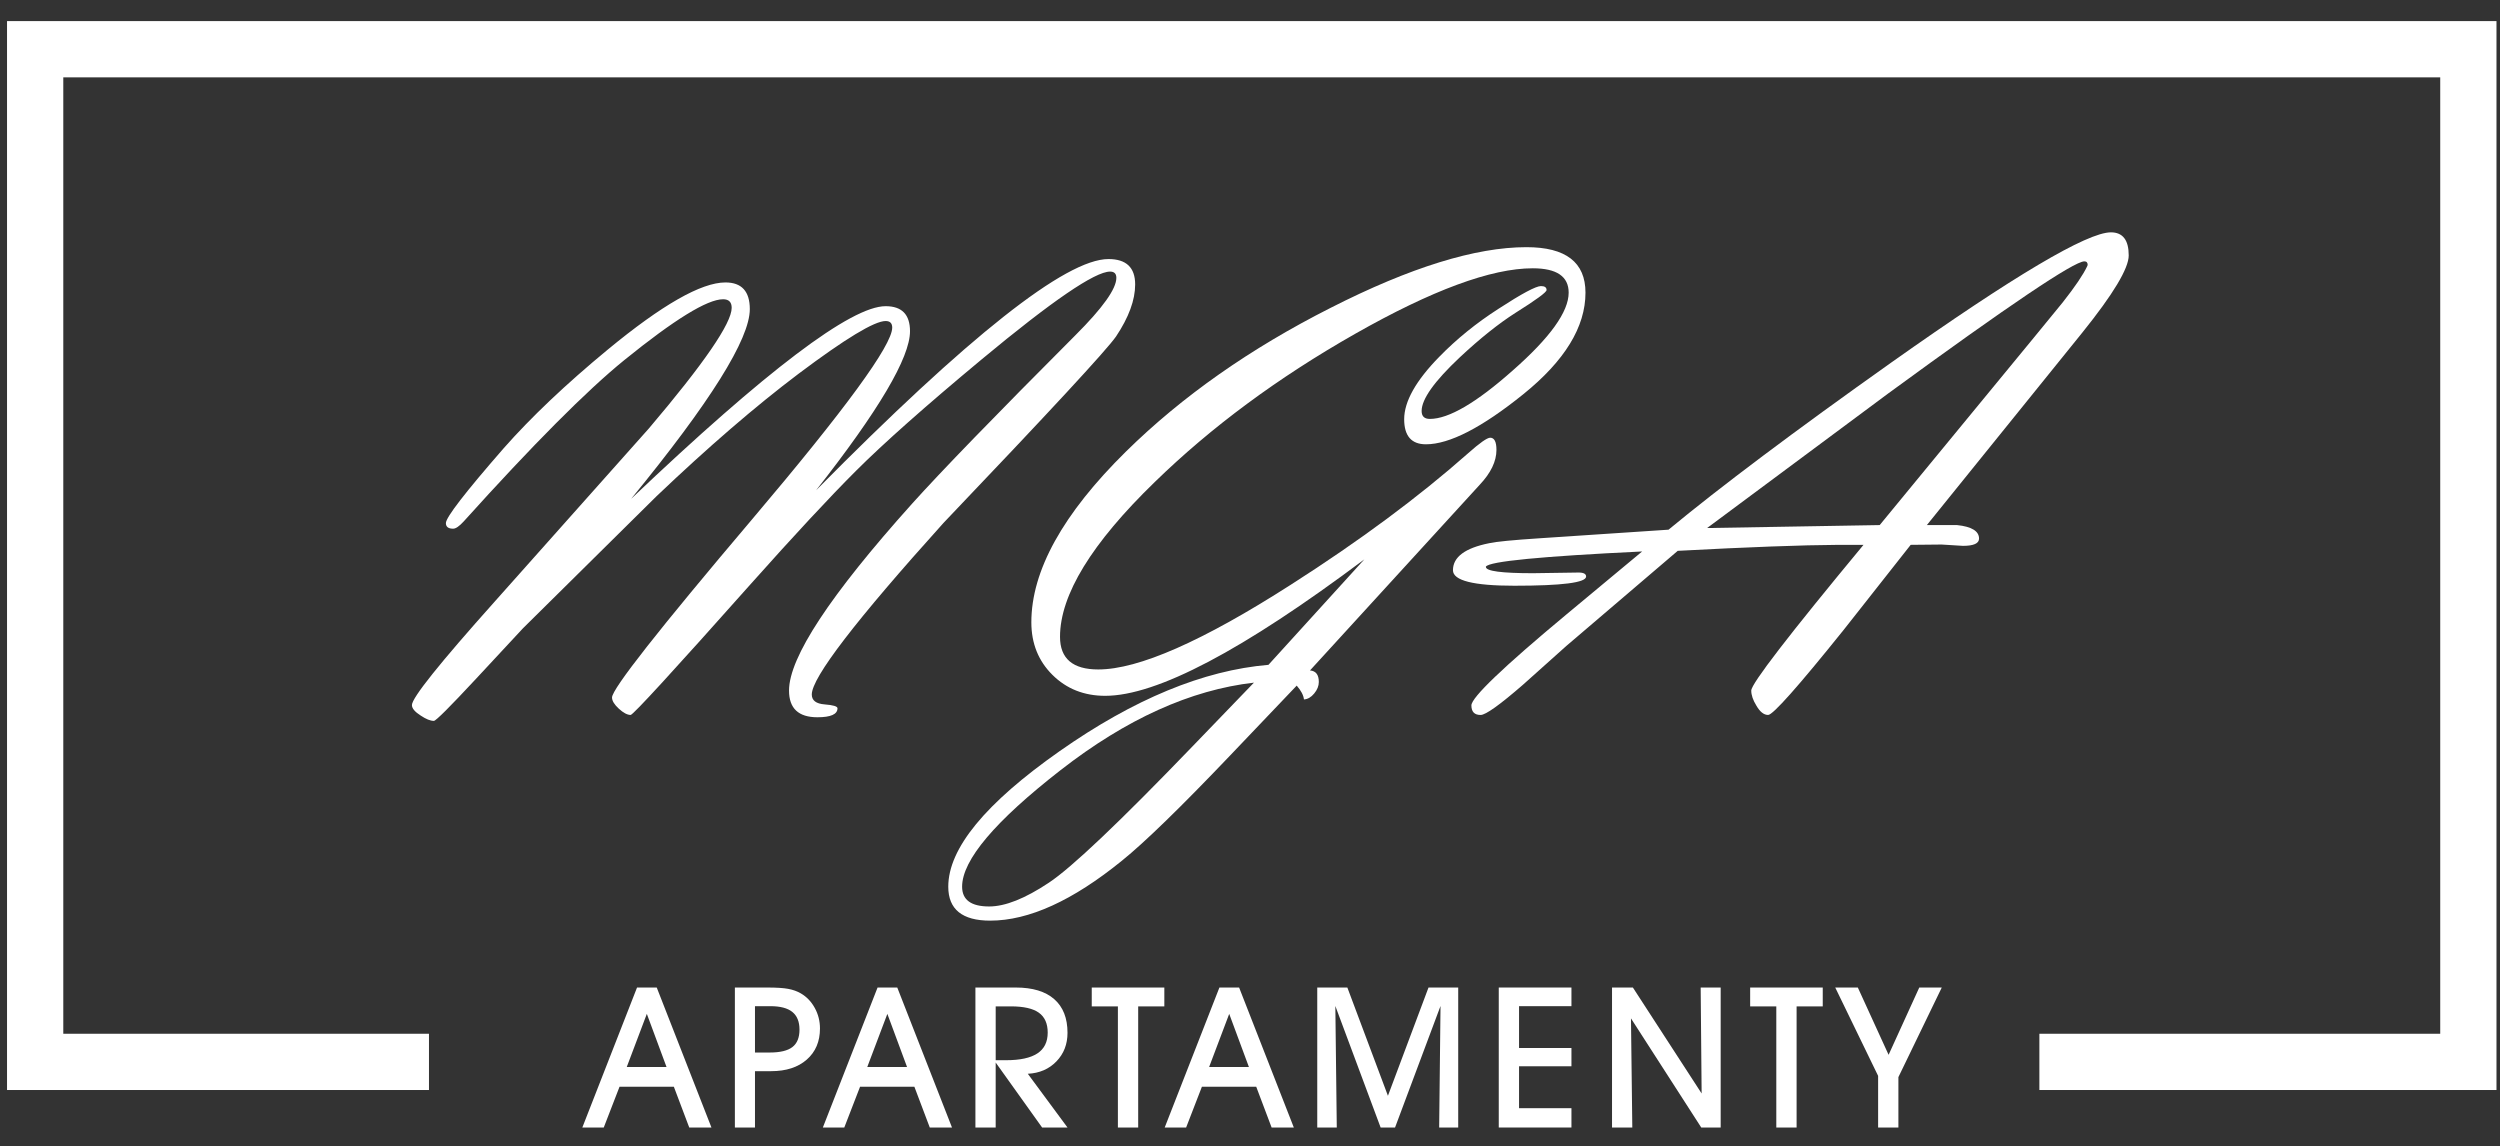
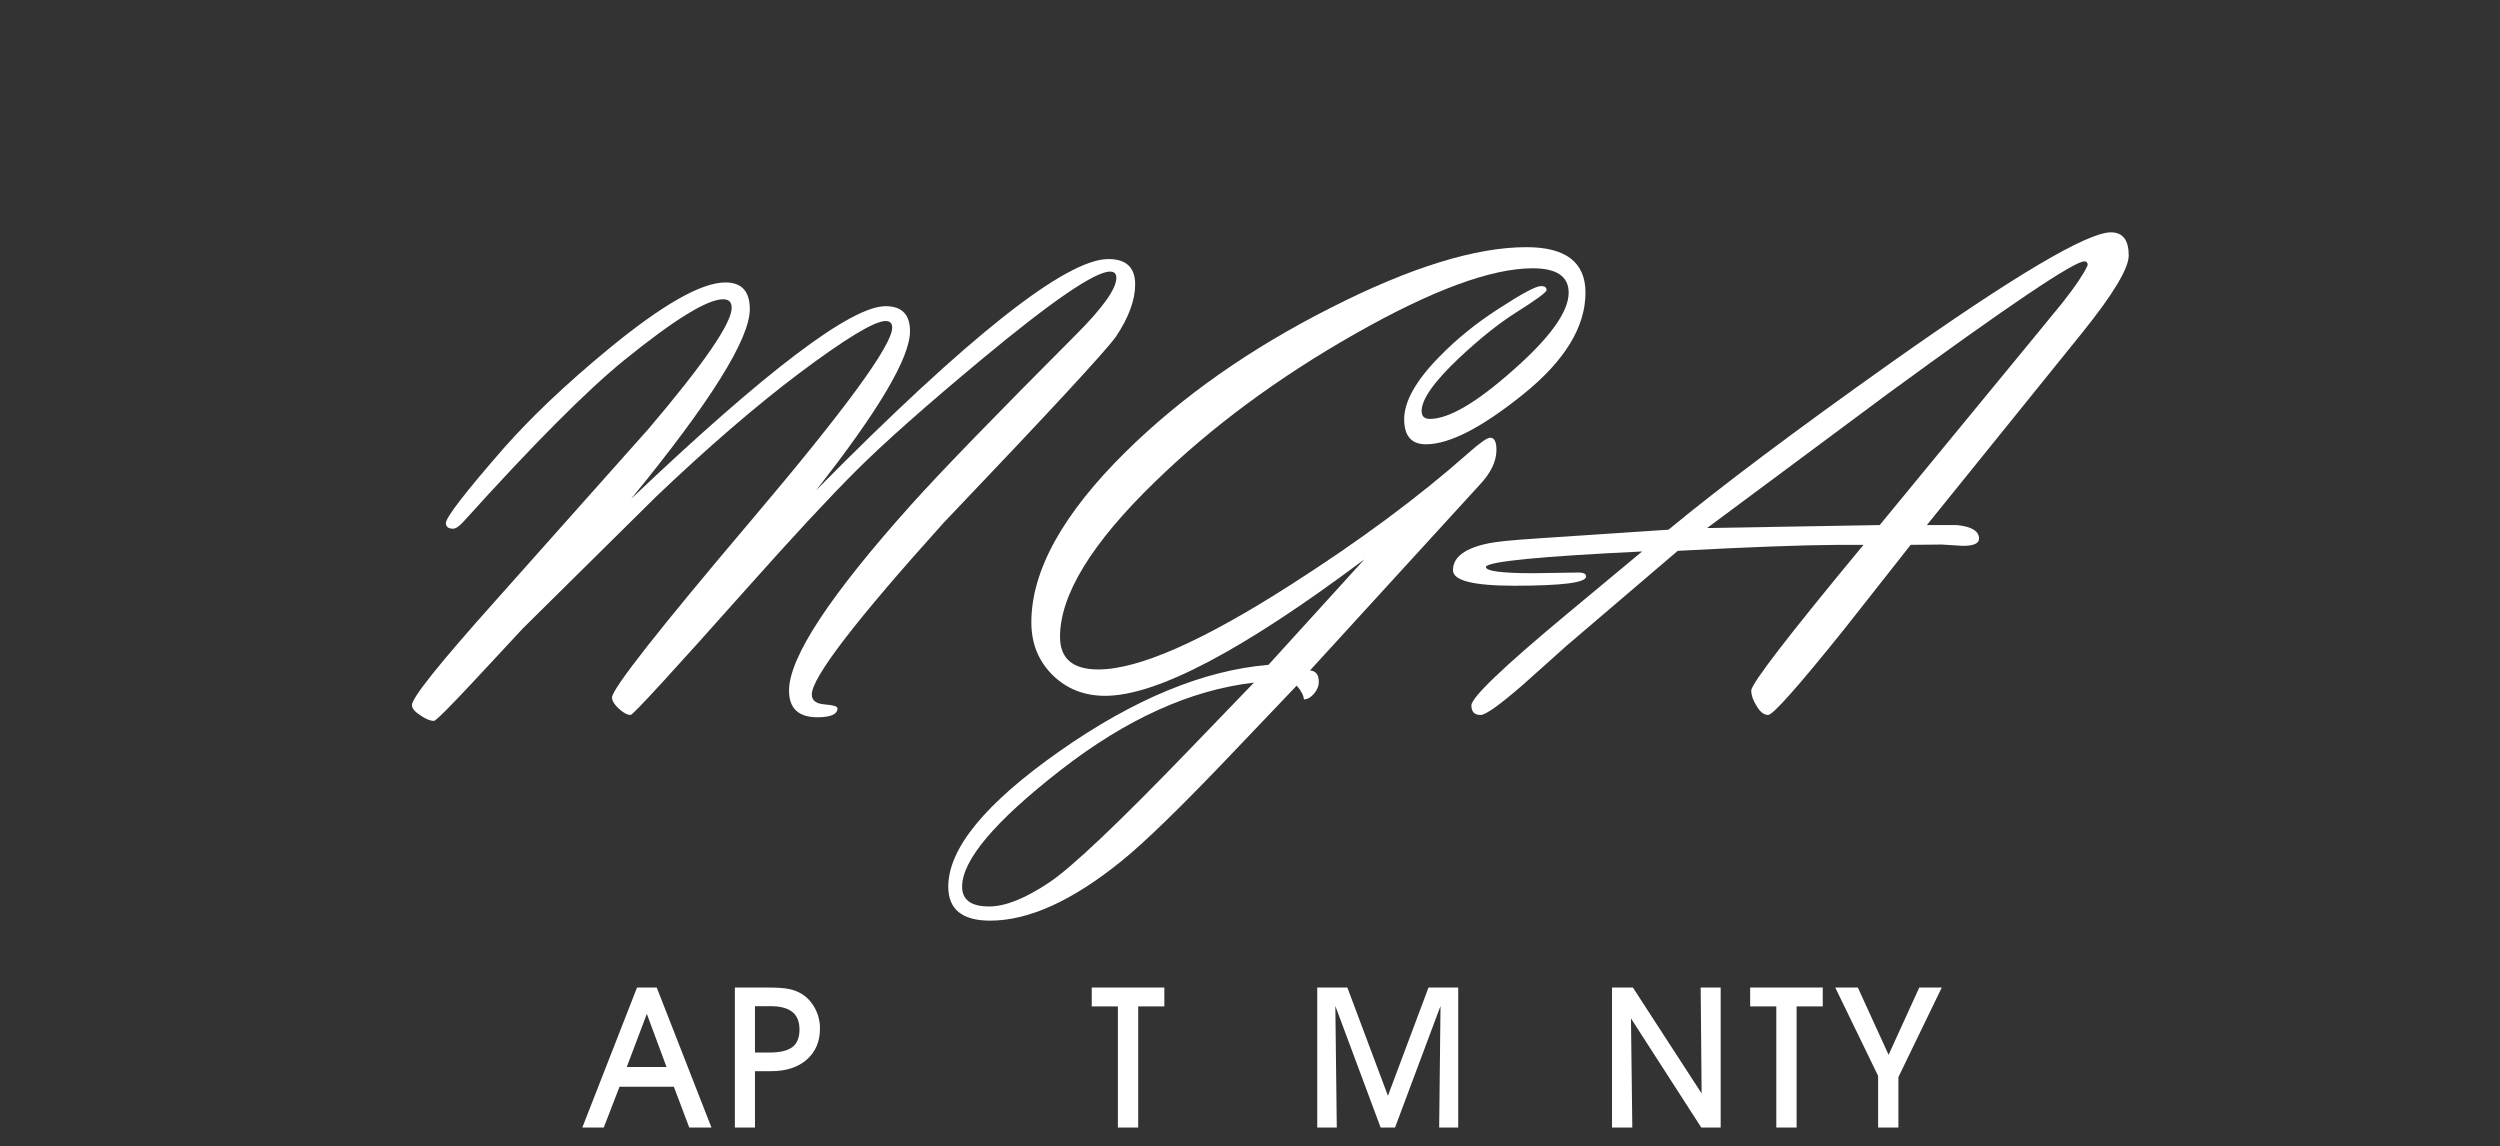
<svg xmlns="http://www.w3.org/2000/svg" version="1.1" id="Warstwa_1" x="0px" y="0px" width="177.75px" height="81.5px" viewBox="0 0 177.75 81.5" style="enable-background:new 0 0 177.75 81.5;" xml:space="preserve">
  <rect x="0" y="0" width="177.75" height="81.5" fill="#333333" stroke="none" />
  <g>
    <path style="fill:#FFFFFF;" d="M58.023,34.86c10.828-10.961,17.758-16.441,20.789-16.441c1.266,0,1.898,0.602,1.898,1.803   c0,1.109-0.453,2.342-1.359,3.701c-0.672,0.968-4.761,5.387-12.267,13.256c-6.244,6.93-9.366,10.996-9.366,12.2   c0,0.423,0.305,0.657,0.914,0.704s0.914,0.139,0.914,0.275c0,0.426-0.477,0.639-1.43,0.639c-1.344,0-2.016-0.632-2.016-1.897   c0-2.358,2.914-6.784,8.742-13.28c2.047-2.279,5.922-6.276,11.625-11.991c1.938-1.936,2.906-3.294,2.906-4.075   c0-0.296-0.148-0.445-0.445-0.445c-1.078,0-4.117,2.077-9.117,6.23c-4,3.326-6.984,5.972-8.953,7.939   c-1.89,1.889-4.372,4.559-7.448,8.009c-5.543,6.23-8.4,9.345-8.572,9.345c-0.236,0-0.516-0.148-0.839-0.445   c-0.323-0.297-0.484-0.562-0.484-0.796c0-0.609,3.32-4.833,9.961-12.67c6.641-7.838,9.961-12.381,9.961-13.629   c0-0.312-0.156-0.468-0.469-0.468c-0.797,0-2.859,1.249-6.188,3.747c-3.063,2.311-6.43,5.214-10.102,8.711l-9.497,9.391   l-3.33,3.583c-1.86,1.999-2.861,2.998-3.001,2.998c-0.249,0-0.56-0.125-0.933-0.375c-0.419-0.265-0.629-0.515-0.629-0.75   c0-0.515,1.961-2.966,5.883-7.354l10.969-12.319c3.922-4.621,5.883-7.478,5.883-8.571c0-0.406-0.203-0.609-0.609-0.609   c-1.125,0-3.469,1.443-7.031,4.33c-2.672,2.169-6.477,5.992-11.414,11.468c-0.313,0.343-0.563,0.515-0.75,0.515   c-0.344,0-0.516-0.133-0.516-0.398c0-0.406,1.367-2.176,4.102-5.313c1.953-2.216,4.422-4.557,7.406-7.022   c3.859-3.183,6.648-4.775,8.367-4.775c1.156,0,1.734,0.632,1.734,1.897c0,2.124-2.813,6.62-8.438,13.489   c9.609-9.132,15.641-13.698,18.094-13.698c1.156,0,1.734,0.593,1.734,1.78C64.703,25.424,62.477,29.193,58.023,34.86z" />
    <path style="fill:#FFFFFF;" d="M93.14,47.669c0.419,0.031,0.628,0.305,0.628,0.82c0,0.281-0.109,0.555-0.329,0.82   c-0.219,0.266-0.462,0.406-0.728,0.422c-0.031-0.297-0.203-0.625-0.514-0.984l-4.758,4.992c-3.501,3.672-6.056,6.156-7.665,7.453   c-3.5,2.844-6.626,4.266-9.375,4.266c-1.985,0-2.977-0.805-2.977-2.414c0-2.719,2.638-5.93,7.912-9.633   c5.275-3.703,10.227-5.75,14.853-6.141l6.819-7.5c-8.627,6.469-14.77,9.703-18.427,9.703c-1.5,0-2.75-0.496-3.75-1.488   c-1-0.992-1.5-2.238-1.5-3.738c0-3.672,2.242-7.719,6.727-12.141c3.984-3.922,8.836-7.328,14.555-10.219   c5.656-2.875,10.297-4.313,13.922-4.313c2.797,0,4.195,1.078,4.195,3.234c0,2.438-1.473,4.844-4.418,7.219   s-5.254,3.563-6.926,3.563c-1.031,0-1.547-0.594-1.547-1.781c0-1.266,0.836-2.75,2.508-4.453c1.219-1.25,2.617-2.383,4.195-3.398   c1.656-1.078,2.664-1.617,3.023-1.617c0.266,0,0.398,0.094,0.398,0.281c0,0.156-0.734,0.695-2.203,1.617   c-1.203,0.766-2.523,1.82-3.961,3.164c-1.813,1.703-2.719,2.977-2.719,3.82c0,0.375,0.195,0.563,0.584,0.563   c1.342,0,3.306-1.148,5.894-3.445c2.65-2.328,3.976-4.172,3.976-5.531c0-1.156-0.852-1.734-2.553-1.734   c-2.951,0-7.164,1.555-12.637,4.664s-10.216,6.617-14.229,10.523c-4.497,4.359-6.746,8.031-6.746,11.016   c0,1.547,0.906,2.32,2.719,2.32c2.86,0,7.423-2.008,13.689-6.023c4.892-3.125,9.096-6.242,12.611-9.352   c0.826-0.734,1.35-1.102,1.567-1.102c0.296,0,0.444,0.289,0.444,0.867c0,0.813-0.398,1.641-1.195,2.484L93.14,47.669z    M89.155,48.536c-4.501,0.516-9.085,2.59-13.751,6.223c-4.665,3.633-6.998,6.395-6.998,8.285c0,0.938,0.641,1.406,1.923,1.406   c1.141,0,2.555-0.563,4.243-1.688c1.61-1.063,5.018-4.297,10.223-9.703L89.155,48.536z" />
    <path style="fill:#FFFFFF;" d="M137,37.333h2.146c1.043,0.109,1.564,0.43,1.564,0.961c0,0.344-0.381,0.516-1.145,0.516   l-1.518-0.094l-2.197,0.022l-4.775,6.059c-3.232,4.024-5.02,6.036-5.361,6.036c-0.305,0-0.584-0.224-0.84-0.671   c-0.238-0.386-0.359-0.74-0.359-1.064c0-0.484,2.66-3.938,7.98-10.359h-1.83c-2.549,0.015-6.34,0.157-11.377,0.425l-7.922,6.763   l-3.07,2.747c-1.656,1.44-2.664,2.16-3.023,2.16c-0.438,0-0.656-0.227-0.656-0.68c0-0.563,2.258-2.724,6.773-6.482l5.367-4.463   c-7.172,0.344-10.875,0.703-11.109,1.078v0.023c0,0.297,1.117,0.445,3.352,0.445l3.141-0.047c0.422-0.016,0.633,0.078,0.633,0.281   c0,0.438-1.703,0.656-5.109,0.656c-2.906,0-4.359-0.367-4.359-1.102c0-0.938,0.859-1.578,2.578-1.922   c0.484-0.109,1.688-0.227,3.609-0.352l9.141-0.609c3.688-3.05,8.961-7.008,15.82-11.873c8.734-6.179,13.945-9.268,15.633-9.268   c0.844,0,1.266,0.547,1.266,1.642c0,0.923-1.1,2.752-3.301,5.488L137,37.333z M133.646,37.333l10.982-13.353l2.037-2.488   c0.875-1.11,1.451-1.963,1.732-2.558l0.037-0.094c0-0.172-0.08-0.258-0.236-0.258c-0.734,0-5.381,3.129-13.939,9.387l-12.885,9.574   L133.646,37.333z" />
  </g>
  <g>
    <path style="fill:#FFFFFF;" d="M44.048,77.268l-1.121,2.898h-1.524l3.89-9.953h1.401l3.89,9.953h-1.579l-1.094-2.898H44.048z    M47.391,75.866l-1.401-3.78l-1.429,3.78H47.391z" />
    <path style="fill:#FFFFFF;" d="M53.679,80.166H52.25v-9.953h2.311c0.652,0,1.147,0.032,1.487,0.096s0.637,0.171,0.892,0.321   c0.415,0.241,0.745,0.587,0.991,1.036c0.246,0.448,0.369,0.935,0.369,1.459c0,0.925-0.312,1.662-0.937,2.211   c-0.625,0.55-1.47,0.824-2.536,0.824h-1.148V80.166z M53.679,74.834h1.046c0.743,0,1.282-0.13,1.617-0.39s0.502-0.672,0.502-1.237   s-0.17-0.984-0.509-1.258s-0.86-0.41-1.562-0.41h-1.094V74.834z" />
-     <path style="fill:#FFFFFF;" d="M61.15,77.268l-1.121,2.898h-1.524l3.89-9.953h1.401l3.891,9.953h-1.58l-1.094-2.898H61.15z    M64.492,75.866l-1.401-3.78l-1.429,3.78H64.492z" />
-     <path style="fill:#FFFFFF;" d="M70.794,80.166h-1.442v-9.953h2.871c1.194,0,2.105,0.275,2.734,0.827s0.943,1.349,0.943,2.393   c0,0.812-0.263,1.489-0.79,2.034c-0.525,0.544-1.204,0.837-2.033,0.878l2.823,3.821h-1.805l-3.302-4.621V80.166z M70.794,75.381   h0.738c0.998,0,1.741-0.162,2.229-0.485s0.731-0.815,0.731-1.477c0-0.643-0.21-1.114-0.629-1.415s-1.082-0.451-1.989-0.451h-1.08   V75.381z" />
    <path style="fill:#FFFFFF;" d="M80.924,80.166h-1.442v-8.613h-1.859v-1.34h5.161v1.34h-1.859V80.166z" />
-     <path style="fill:#FFFFFF;" d="M85.455,77.268l-1.121,2.898H82.81l3.89-9.953h1.401l3.89,9.953h-1.579l-1.094-2.898H85.455z    M88.798,75.866l-1.401-3.78l-1.429,3.78H88.798z" />
    <path style="fill:#FFFFFF;" d="M95.045,80.166h-1.388v-9.953h2.14l2.885,7.697l2.885-7.697h2.112v9.953h-1.354l0.096-8.641   l-3.233,8.641h-1.025l-3.22-8.641L95.045,80.166z" />
-     <path style="fill:#FFFFFF;" d="M111.73,80.166h-5.168v-9.953h5.168v1.326h-3.726v2.974h3.726v1.299h-3.726v2.98h3.726V80.166z" />
    <path style="fill:#FFFFFF;" d="M116.057,80.166h-1.442v-9.953h1.483l4.888,7.533l-0.068-7.533h1.422v9.953h-1.381l-4.997-7.759   L116.057,80.166z" />
    <path style="fill:#FFFFFF;" d="M127.737,80.166h-1.442v-8.613h-1.859v-1.34h5.161v1.34h-1.859V80.166z" />
    <path style="fill:#FFFFFF;" d="M134.976,76.584v3.582h-1.442v-3.671l-3.049-6.282h1.606l2.188,4.785l2.181-4.785h1.6   L134.976,76.584z" />
  </g>
-   <polyline style="fill:none;stroke:#FFFFFF;stroke-width:4;stroke-miterlimit:10;" points="30.5,75.5 2.5,75.5 2.5,3.5 175.5,3.5   175.5,75.5 145,75.5 " />
</svg>